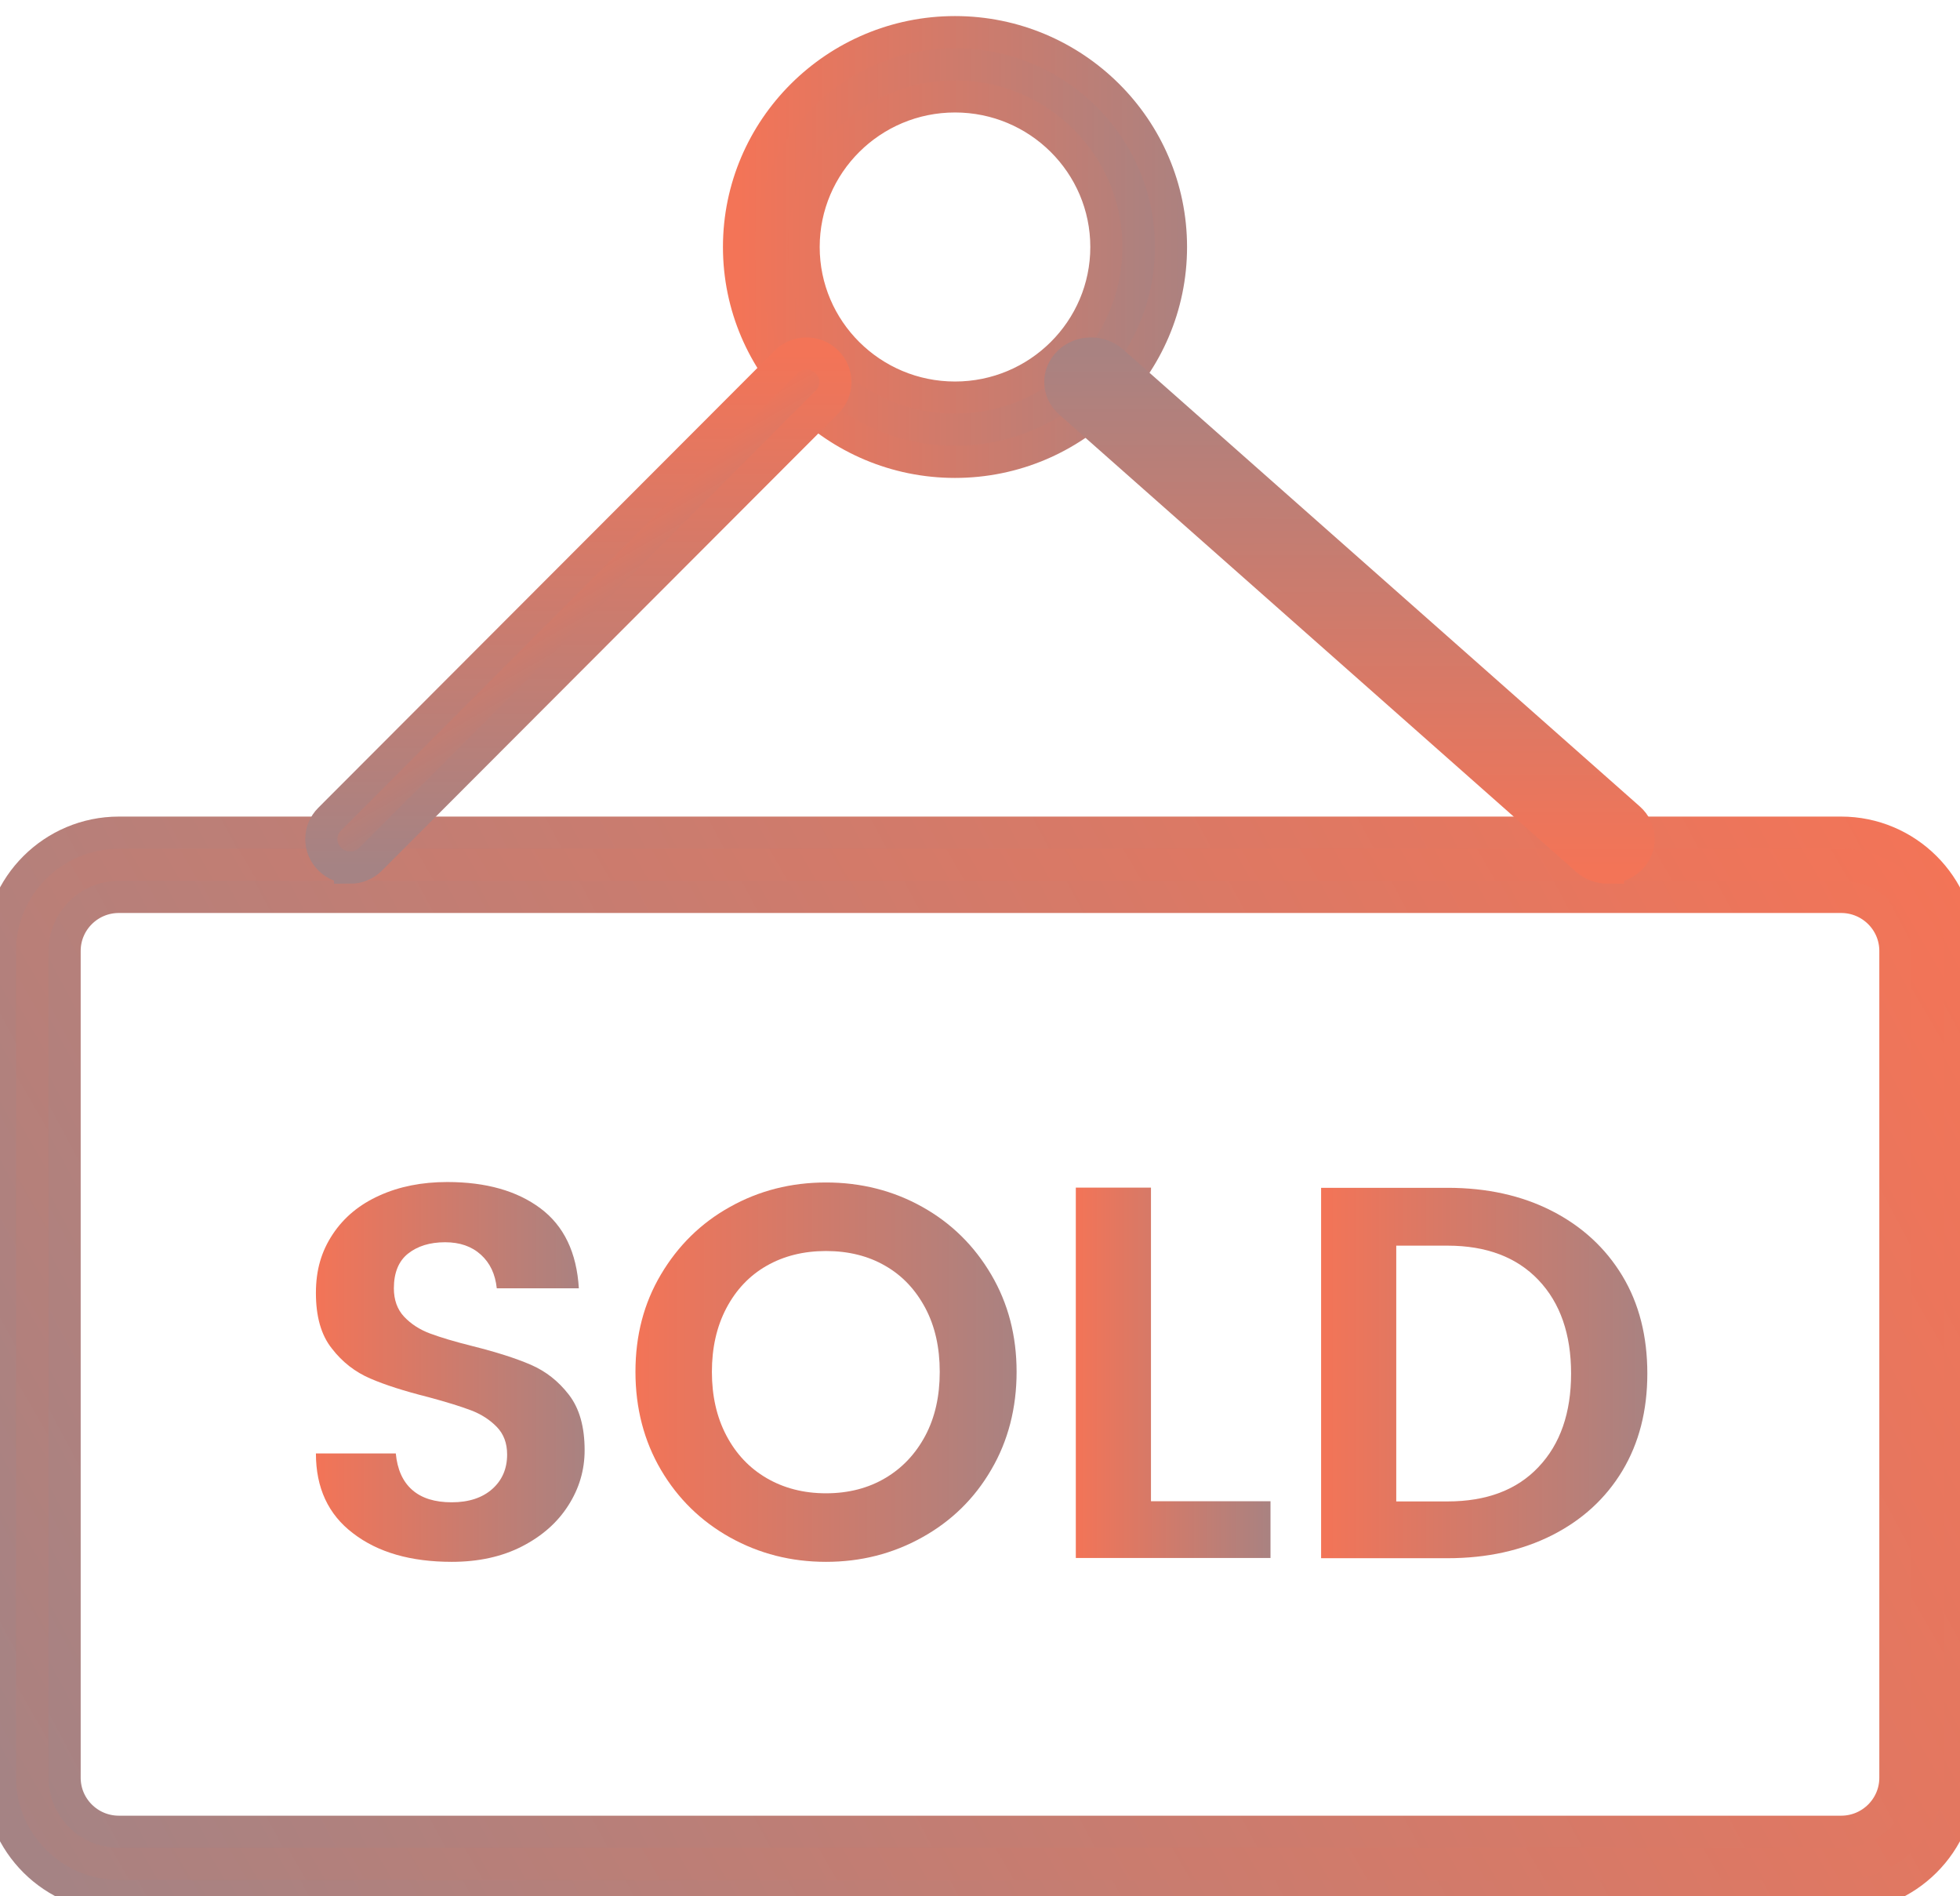
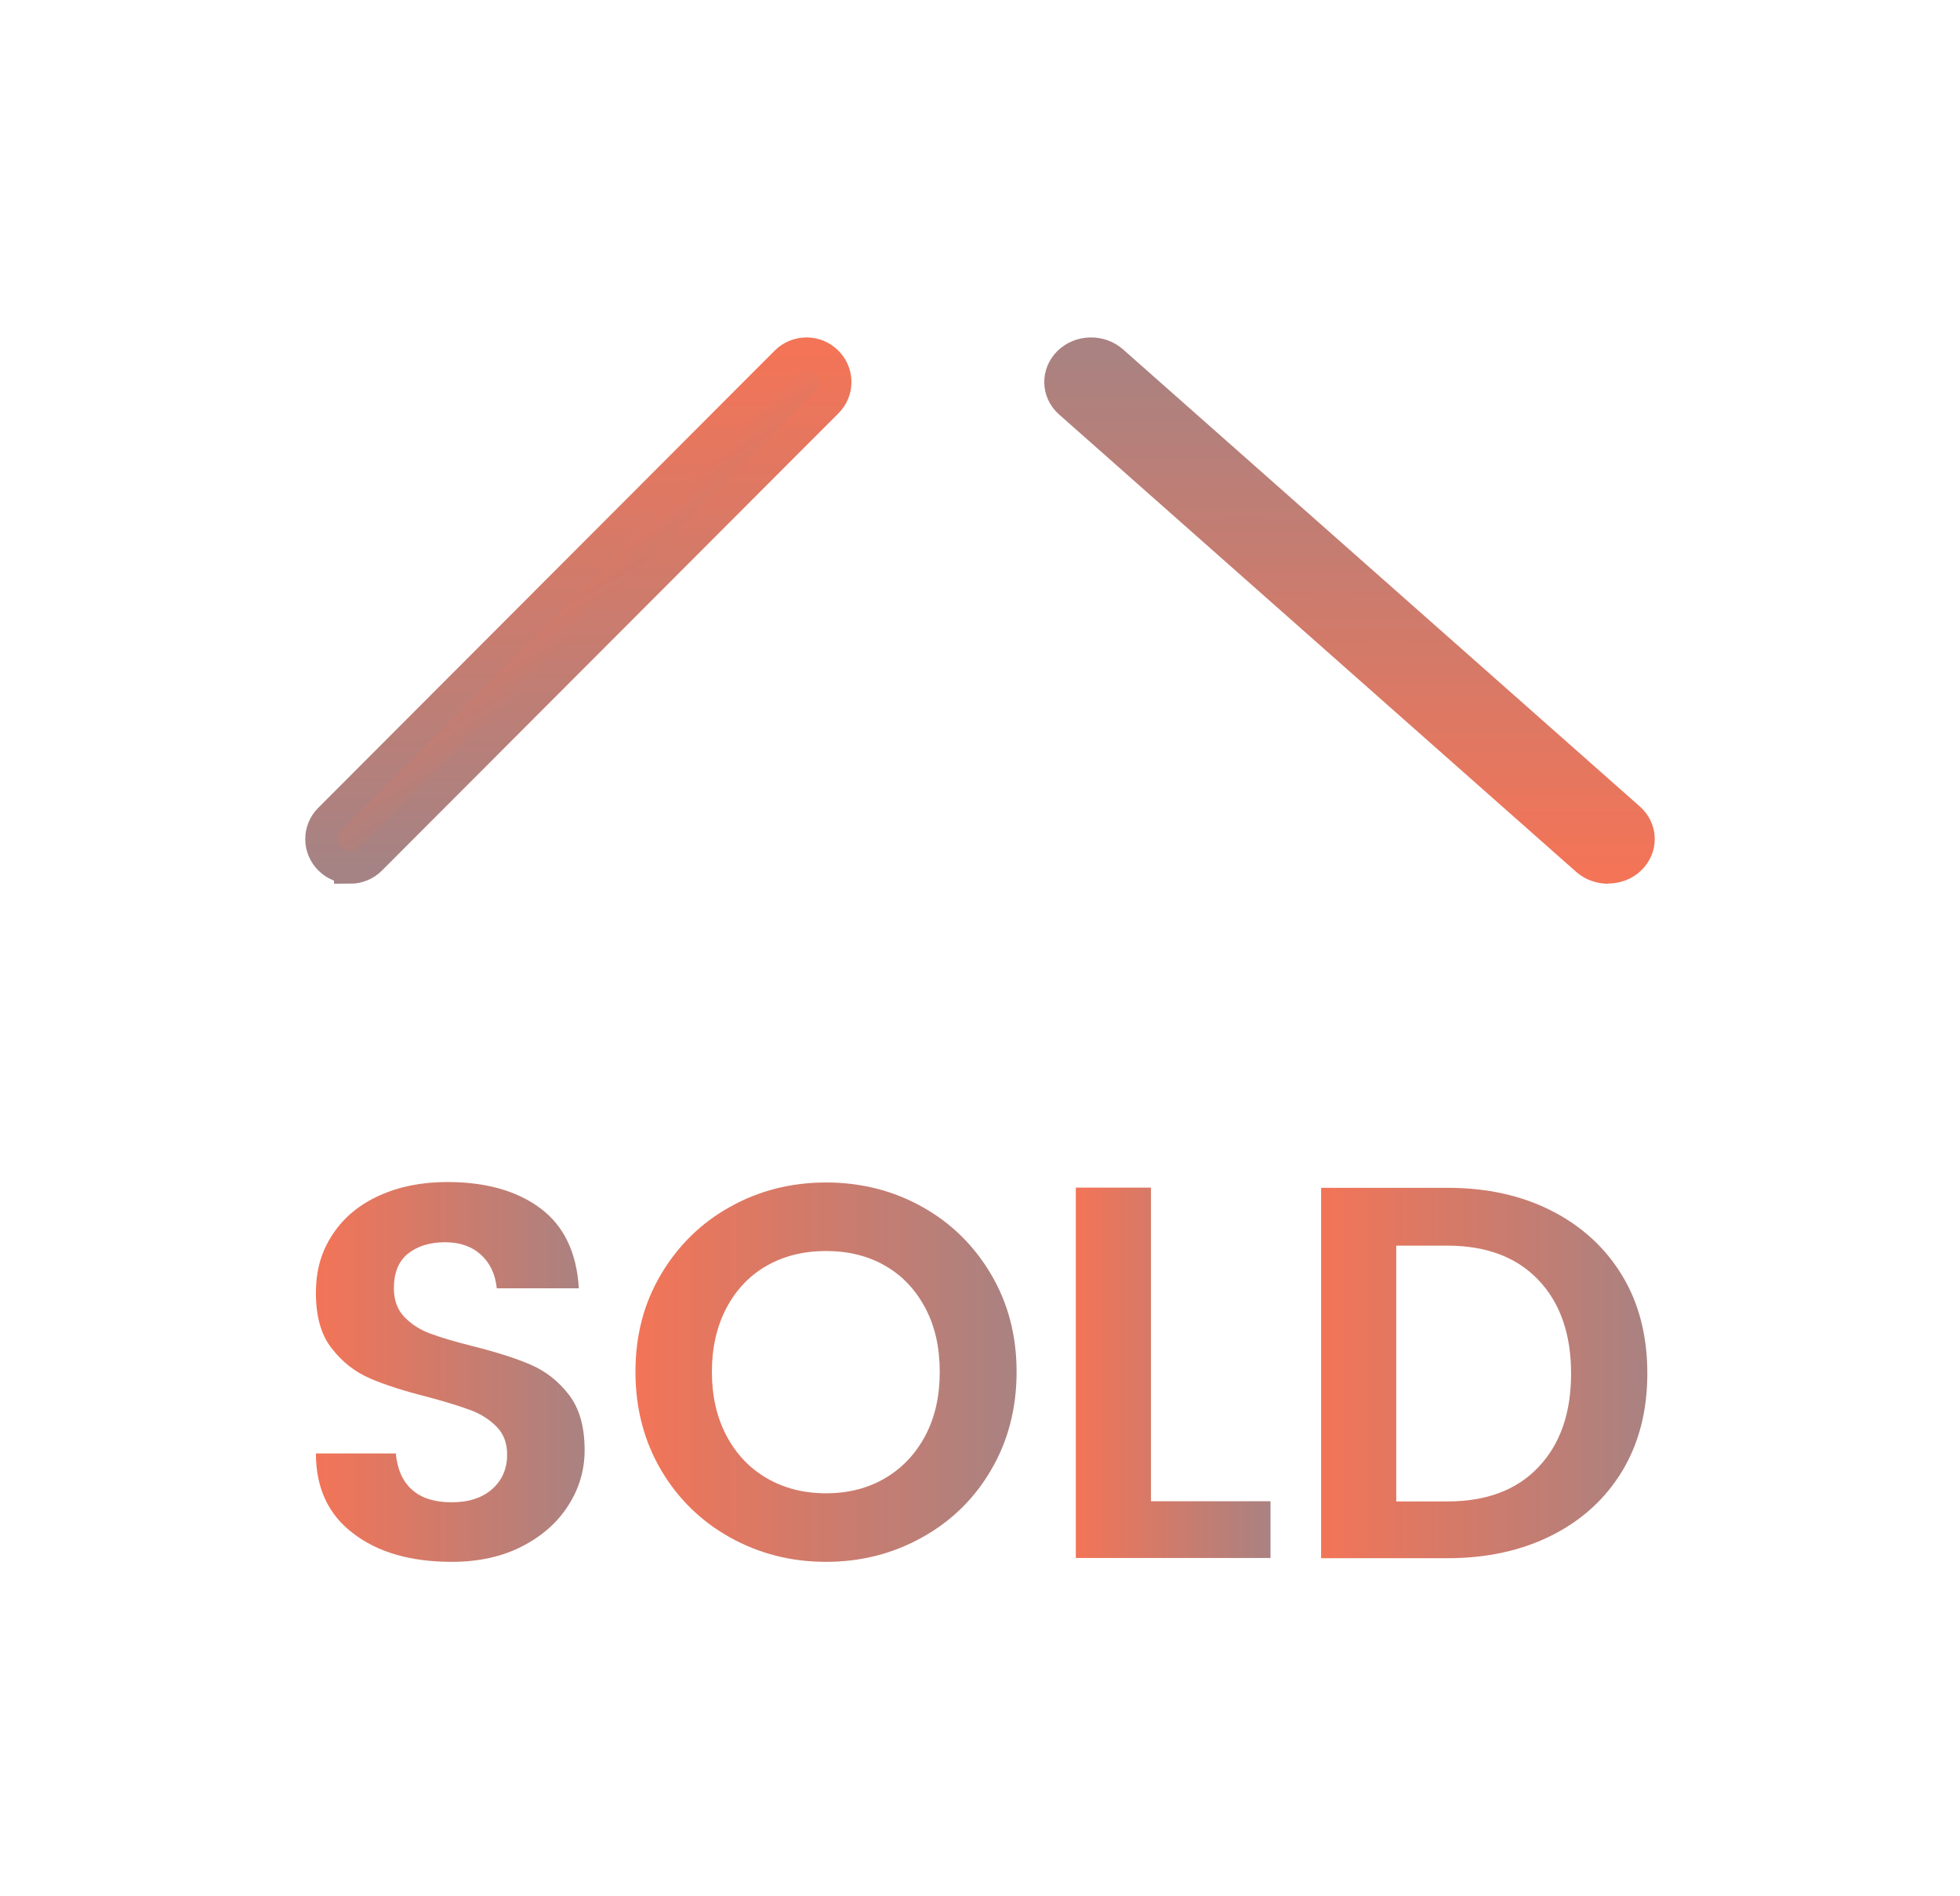
<svg xmlns="http://www.w3.org/2000/svg" width="61" height="59" viewBox="0 0 61 59" fill="none">
  <g clip-path="url(#clip0_58_388)">
    <path d="M17.686 46.848C17.351 47.375 16.869 47.801 16.245 48.121C15.622 48.441 14.891 48.601 14.06 48.601C12.787 48.601 11.762 48.308 10.991 47.715C10.213 47.128 9.832 46.295 9.832 45.228H12.318C12.365 45.721 12.532 46.101 12.827 46.361C13.122 46.621 13.531 46.748 14.06 46.748C14.59 46.748 15.012 46.608 15.32 46.335C15.629 46.061 15.783 45.702 15.783 45.261C15.783 44.908 15.675 44.622 15.461 44.402C15.247 44.182 14.979 44.008 14.664 43.888C14.349 43.768 13.899 43.628 13.33 43.475C12.586 43.288 11.983 43.095 11.52 42.895C11.058 42.695 10.656 42.389 10.328 41.962C9.992 41.542 9.832 40.962 9.832 40.235C9.832 39.509 10.006 38.936 10.354 38.409C10.703 37.882 11.185 37.482 11.809 37.202C12.425 36.922 13.129 36.782 13.92 36.782C15.126 36.782 16.091 37.056 16.822 37.602C17.552 38.149 17.948 38.976 18.015 40.089H15.461C15.414 39.649 15.253 39.302 14.965 39.042C14.677 38.782 14.308 38.656 13.853 38.656C13.377 38.656 12.995 38.776 12.7 39.009C12.405 39.242 12.258 39.609 12.258 40.089C12.258 40.449 12.365 40.749 12.579 40.975C12.794 41.202 13.062 41.375 13.383 41.495C13.705 41.615 14.148 41.749 14.71 41.889C15.454 42.075 16.058 42.269 16.52 42.468C16.982 42.669 17.378 42.975 17.706 43.402C18.035 43.828 18.195 44.402 18.195 45.128C18.195 45.742 18.028 46.315 17.686 46.848Z" fill="url(#paint0_linear_58_388)" />
    <path d="M28.704 37.556C29.609 38.062 30.319 38.762 30.849 39.662C31.378 40.562 31.639 41.569 31.639 42.689C31.639 43.808 31.378 44.835 30.849 45.735C30.326 46.635 29.609 47.335 28.697 47.841C27.786 48.348 26.794 48.601 25.708 48.601C24.622 48.601 23.631 48.348 22.719 47.841C21.814 47.335 21.097 46.635 20.568 45.735C20.045 44.842 19.777 43.822 19.777 42.689C19.777 41.555 20.038 40.556 20.568 39.662C21.097 38.769 21.808 38.062 22.719 37.556C23.624 37.049 24.622 36.796 25.708 36.796C26.794 36.796 27.799 37.049 28.704 37.556ZM23.858 39.389C23.322 39.696 22.907 40.136 22.605 40.709C22.304 41.282 22.156 41.942 22.156 42.689C22.156 43.435 22.304 44.095 22.605 44.668C22.907 45.242 23.322 45.682 23.858 45.995C24.395 46.308 25.011 46.468 25.708 46.468C26.405 46.468 27.022 46.308 27.551 45.995C28.081 45.682 28.496 45.242 28.798 44.675C29.099 44.108 29.247 43.449 29.247 42.689C29.247 41.929 29.099 41.269 28.798 40.702C28.496 40.136 28.087 39.696 27.551 39.389C27.022 39.082 26.405 38.929 25.708 38.929C25.011 38.929 24.395 39.082 23.858 39.389Z" fill="url(#paint1_linear_58_388)" />
    <path d="M35.821 46.715H39.541V48.481H33.482V36.956H35.821V46.715Z" fill="url(#paint2_linear_58_388)" />
    <path d="M50.492 45.768C49.969 46.635 49.238 47.301 48.3 47.775C47.362 48.248 46.276 48.488 45.05 48.488H41.116V36.962H45.05C46.276 36.962 47.362 37.202 48.3 37.682C49.238 38.162 49.969 38.836 50.492 39.702C51.014 40.569 51.269 41.582 51.269 42.742C51.269 43.902 51.008 44.908 50.492 45.768ZM47.884 45.648C48.561 44.935 48.896 43.962 48.896 42.742C48.896 41.522 48.561 40.549 47.884 39.835C47.208 39.122 46.263 38.762 45.05 38.762H43.455V46.721H45.05C46.269 46.721 47.214 46.361 47.884 45.648Z" fill="url(#paint3_linear_58_388)" />
-     <path d="M29.722 14.372C26.016 14.372 23 11.372 23 7.686C23 4 26.016 1 29.722 1C33.428 1 36.444 4 36.444 7.686C36.444 11.372 33.428 14.372 29.722 14.372ZM29.722 3C27.122 3 25.011 5.1 25.011 7.686C25.011 10.272 27.122 12.372 29.722 12.372C32.322 12.372 34.433 10.272 34.433 7.686C34.433 5.1 32.322 3 29.722 3Z" fill="url(#paint4_linear_58_388)" stroke="url(#paint5_linear_58_388)" />
-     <path d="M57.301 59H3.699C1.662 59 0 57.347 0 55.32V29.59C0 27.564 1.662 25.91 3.699 25.91H57.301C59.338 25.91 61 27.564 61 29.59V55.32C61 57.347 59.338 59 57.301 59ZM3.699 27.91C2.768 27.91 2.011 28.663 2.011 29.59V55.32C2.011 56.247 2.768 57 3.699 57H57.301C58.232 57 58.989 56.247 58.989 55.32V29.59C58.989 28.663 58.232 27.91 57.301 27.91H3.699Z" fill="url(#paint6_linear_58_388)" stroke="url(#paint7_linear_58_388)" />
    <path d="M10.896 26.994C10.669 26.994 10.441 26.911 10.268 26.74C9.915 26.397 9.909 25.836 10.262 25.487L24.464 11.264C24.811 10.916 25.379 10.91 25.732 11.258C26.085 11.601 26.091 12.163 25.738 12.511L11.536 26.734C11.363 26.911 11.129 27 10.896 27V26.994Z" fill="url(#paint8_linear_58_388)" stroke="url(#paint9_linear_58_388)" />
-     <path d="M50.045 27C49.809 27 49.566 26.917 49.381 26.752L33.297 12.527C32.913 12.19 32.9 11.629 33.265 11.274C33.629 10.92 34.236 10.908 34.619 11.245L50.703 25.469C51.087 25.806 51.1 26.368 50.735 26.722C50.55 26.905 50.294 26.994 50.045 26.994V27Z" fill="url(#paint10_linear_58_388)" stroke="url(#paint11_linear_58_388)" />
+     <path d="M50.045 27C49.809 27 49.566 26.917 49.381 26.752L33.297 12.527C32.913 12.19 32.9 11.629 33.265 11.274C33.629 10.92 34.236 10.908 34.619 11.245L50.703 25.469C51.087 25.806 51.1 26.368 50.735 26.722C50.55 26.905 50.294 26.994 50.045 26.994V27" fill="url(#paint10_linear_58_388)" stroke="url(#paint11_linear_58_388)" />
  </g>
  <defs>
    <linearGradient id="paint0_linear_58_388" x1="9.825" y1="42.695" x2="18.195" y2="42.695" gradientUnits="userSpaceOnUse">
      <stop stop-color="#F37457" />
      <stop offset="1" stop-color="#A98281" />
    </linearGradient>
    <linearGradient id="paint1_linear_58_388" x1="19.784" y1="5.07511e-05" x2="31.639" y2="5.07511e-05" gradientUnits="userSpaceOnUse">
      <stop stop-color="#F37457" />
      <stop offset="1" stop-color="#A98281" />
    </linearGradient>
    <linearGradient id="paint2_linear_58_388" x1="33.476" y1="42.722" x2="39.534" y2="42.722" gradientUnits="userSpaceOnUse">
      <stop stop-color="#F37457" />
      <stop offset="1" stop-color="#A98281" />
    </linearGradient>
    <linearGradient id="paint3_linear_58_388" x1="41.116" y1="42.722" x2="51.269" y2="42.722" gradientUnits="userSpaceOnUse">
      <stop stop-color="#F37457" />
      <stop offset="1" stop-color="#A98281" />
    </linearGradient>
    <linearGradient id="paint4_linear_58_388" x1="23.007" y1="7.686" x2="36.444" y2="7.686" gradientUnits="userSpaceOnUse">
      <stop stop-color="#F37457" />
      <stop offset="1" stop-color="#A98281" />
    </linearGradient>
    <linearGradient id="paint5_linear_58_388" x1="23" y1="8" x2="37.5" y2="8" gradientUnits="userSpaceOnUse">
      <stop stop-color="#F37457" />
      <stop offset="1" stop-color="#A98281" />
    </linearGradient>
    <linearGradient id="paint6_linear_58_388" x1="59.405" y1="25.857" x2="1.751" y2="59.322" gradientUnits="userSpaceOnUse">
      <stop stop-color="#F37457" />
      <stop offset="1" stop-color="#A98281" />
    </linearGradient>
    <linearGradient id="paint7_linear_58_388" x1="60.5" y1="26.5" x2="1.5" y2="58" gradientUnits="userSpaceOnUse">
      <stop stop-color="#F37457" />
      <stop offset="1" stop-color="#A58384" />
    </linearGradient>
    <linearGradient id="paint8_linear_58_388" x1="16.208" y1="15.927" x2="19.726" y2="22.098" gradientUnits="userSpaceOnUse">
      <stop stop-color="#F37457" />
      <stop offset="1" stop-color="#A98281" />
    </linearGradient>
    <linearGradient id="paint9_linear_58_388" x1="18" y1="11" x2="18" y2="27" gradientUnits="userSpaceOnUse">
      <stop stop-color="#F37457" />
      <stop offset="1" stop-color="#A58384" />
    </linearGradient>
    <linearGradient id="paint10_linear_58_388" x1="42" y1="27" x2="42" y2="10.996" gradientUnits="userSpaceOnUse">
      <stop stop-color="#F37457" />
      <stop offset="1" stop-color="#A98281" />
    </linearGradient>
    <linearGradient id="paint11_linear_58_388" x1="42" y1="11" x2="42" y2="27" gradientUnits="userSpaceOnUse">
      <stop stop-color="#A98281" />
      <stop offset="1" stop-color="#F37457" />
    </linearGradient>
    <clipPath id="clip0_58_388">
      <rect width="61" height="59" fill="white" />
    </clipPath>
  </defs>
</svg>